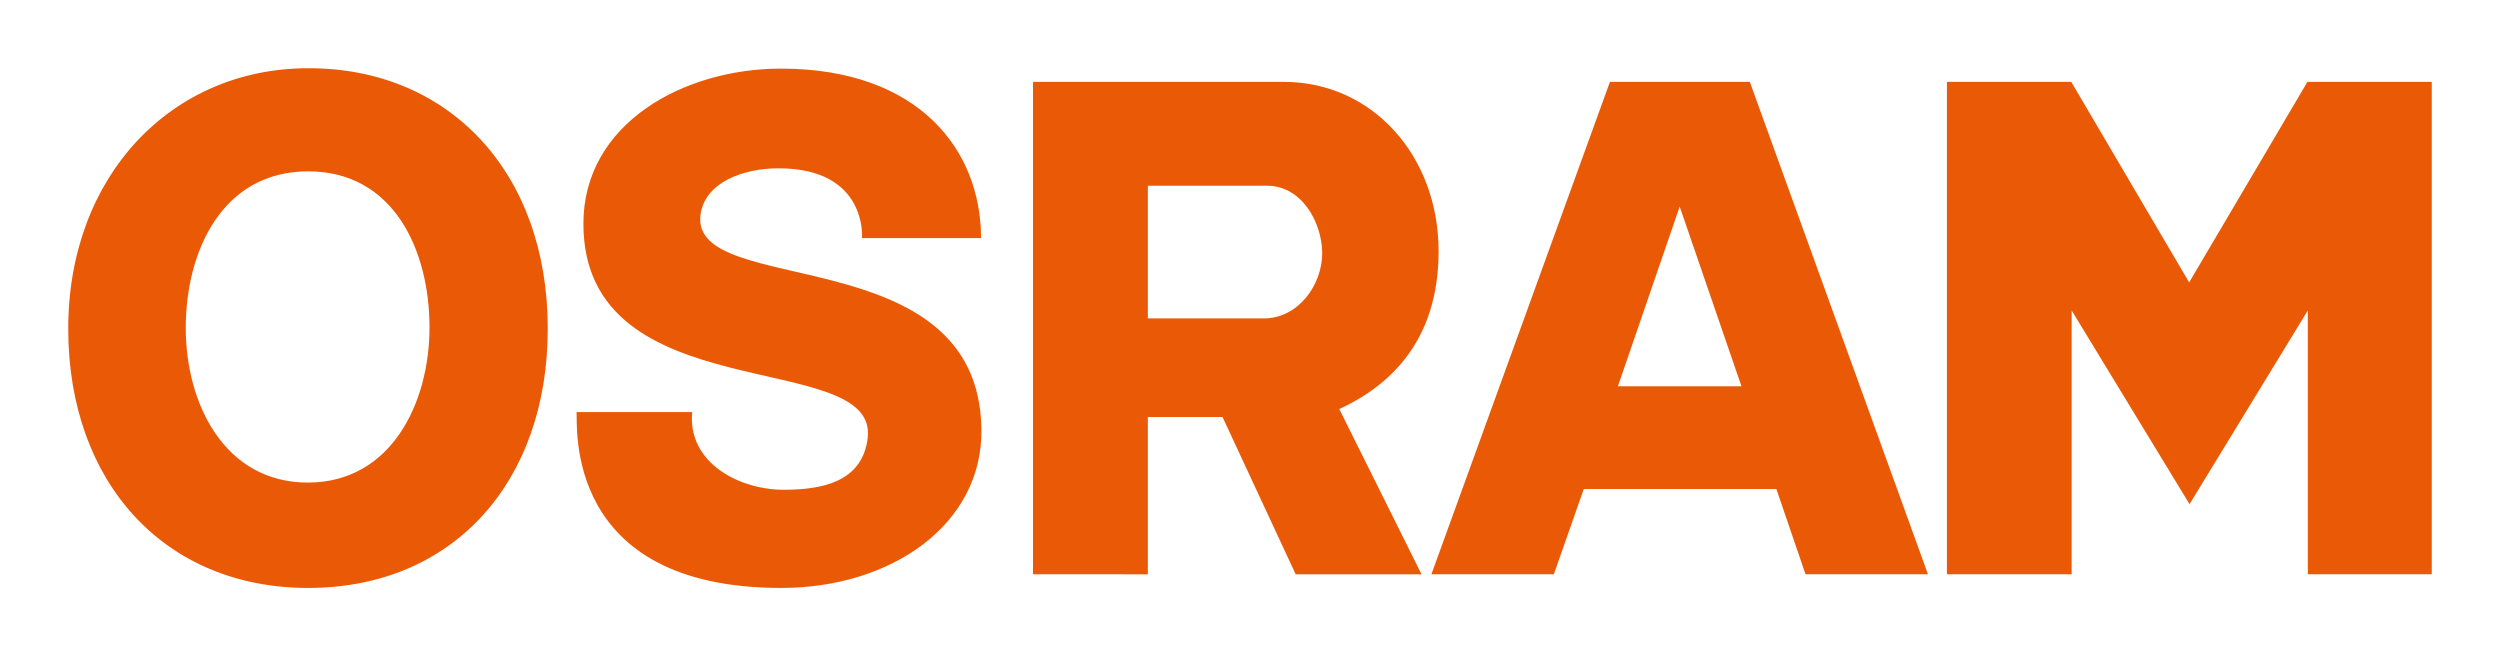
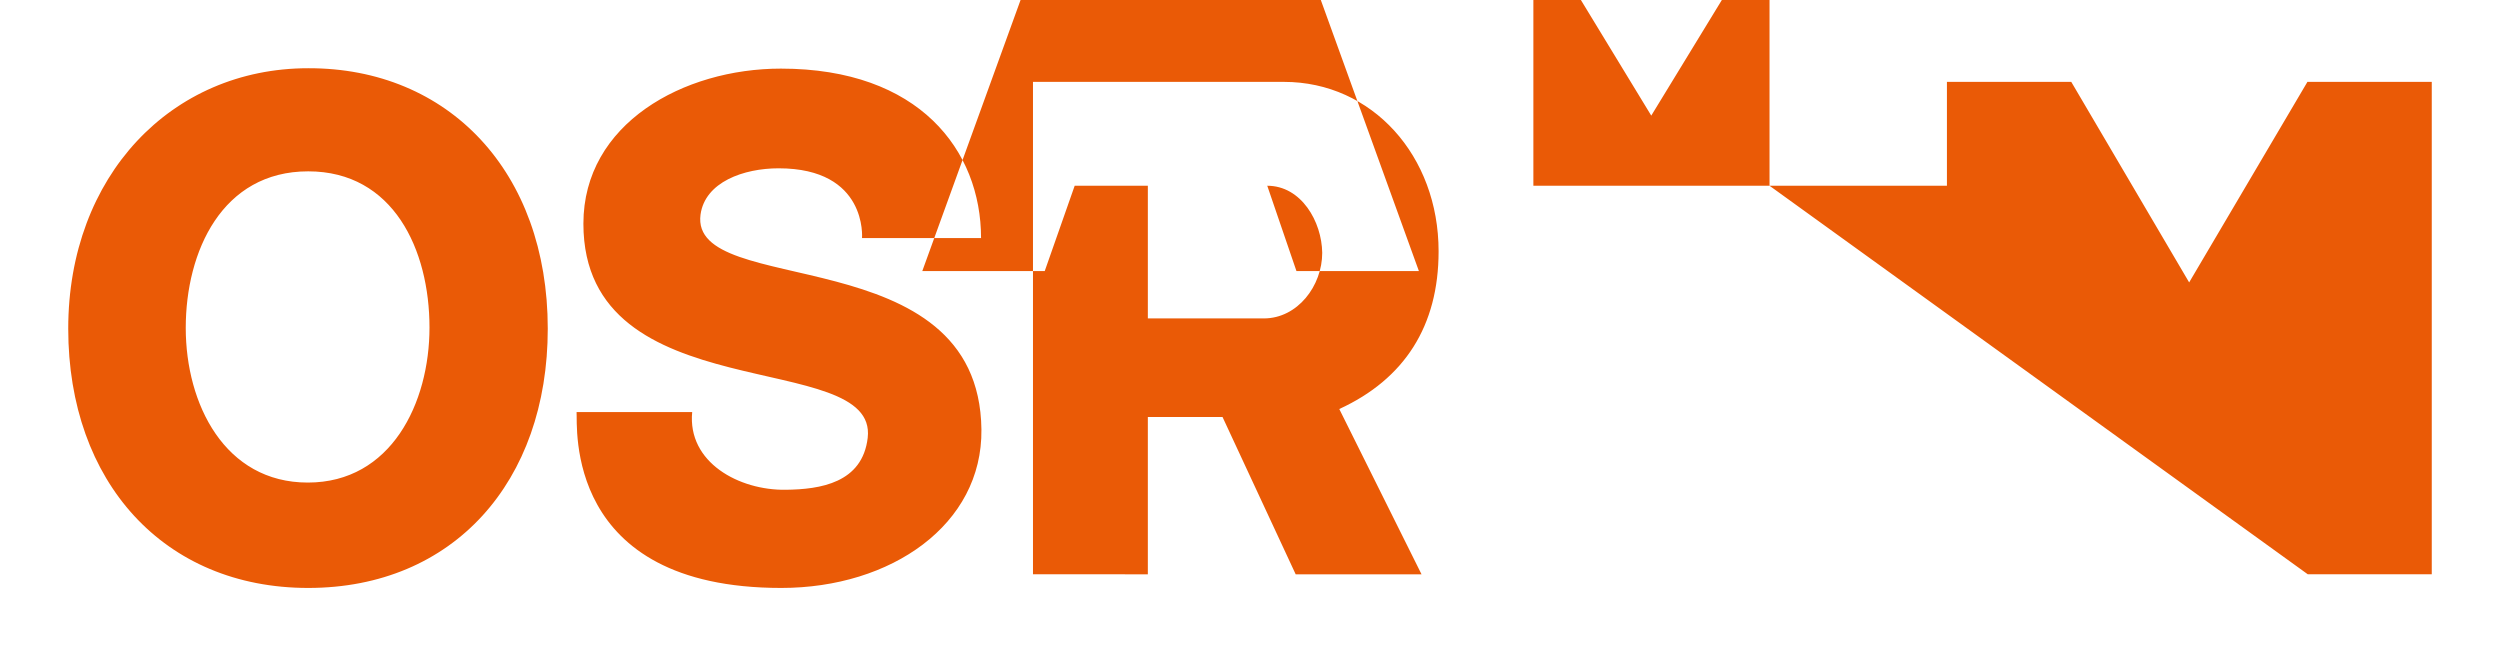
<svg xmlns="http://www.w3.org/2000/svg" xmlns:ns1="http://www.inkscape.org/namespaces/inkscape" xmlns:ns2="http://sodipodi.sourceforge.net/DTD/sodipodi-0.dtd" version="1.1" id="layer" x="0px" y="0px" viewBox="0 0 659.5 173.1" xml:space="preserve" ns1:version="0.48.2 r9819" width="100%" height="100%" ns2:docname="osram-vector-logo.svg">
  <defs id="defs11" />
  <ns2:namedview pagecolor="#ffffff" bordercolor="#666666" borderopacity="1" objecttolerance="10" gridtolerance="10" guidetolerance="10" ns1:pageopacity="0" ns1:pageshadow="2" ns1:window-width="1920" ns1:window-height="1057" id="namedview9" showgrid="false" fit-margin-left="0.2" fit-margin-top="0.2" units="in" fit-margin-right="0.2" fit-margin-bottom="0.2" ns1:zoom="0.36196319" ns1:cx="328.9" ns1:cy="87.8" ns1:window-x="-8" ns1:window-y="-8" ns1:window-maximized="1" ns1:current-layer="layer" />
  <style type="text/css" id="style3">
	.st0{fill-rule:evenodd;clip-rule:evenodd;fill:#EA5A06;}
</style>
  <g id="g5" transform="translate(2.9,-240.7)">
-     <path class="st0" d="m 78.4,395.8 c -38,0 -63.3,-27.9 -63.3,-68.4 0,-40.3 27.2,-68.7 63.3,-68.7 37,-0.1 63.2,27.3 63.2,68.7 0,40.4 -24.9,68.4 -63.2,68.4 m 0,-109.9 c -22.7,0 -32.3,21.1 -32.3,41.3 0,20.1 10.3,40.8 32.2,40.8 22,0 32.1,-21 32.1,-40.9 0,-20.5 -9.5,-41.2 -32,-41.2 M 256,354 c 0.3,25.1 -23.8,41.8 -52.8,41.8 -57.6,0 -53.7,-42.9 -54,-46.4 h 30.5 c -1.3,13.3 12.4,20.7 24.7,20.5 9.1,-0.1 20.2,-1.8 21.6,-13.7 2.8,-24 -75,-6.7 -75,-56.5 0,-26.4 26.4,-40.9 52.1,-40.9 36.5,0 52.8,21.6 52.8,44.7 h -31.4 c 0,0 1.5,-18.4 -22,-18.4 -9.2,0 -19.4,3.6 -20.6,12.2 -3,22.4 73.5,5.8 74.1,56.7 m 94.4,-5.4 21.7,43.6 h -33.2 l -19.3,-41.5 h -19.7 v 41.5 H 269.6 V 262.3 h 66.2 c 23.3,0 40.8,19.5 40.8,44.7 0,19.7 -9,33.7 -26.2,41.6 m -19,-58.9 h -31.5 v 35 h 30.6 c 8.9,0 15.4,-8.6 15.4,-17.3 -0.1,-8.2 -5.5,-17.7 -14.5,-17.7 m 142,102.5 -7.7,-22.5 h -50.8 l -7.9,22.5 h -32.3 l 47.1,-129.9 h 36.9 l 47,129.9 h -32.3 z m -16.9,-49.6 -16.3,-47.4 -16.3,47.4 h 32.6 z m 149.4,49.6 v -69.6 l -31.2,51.1 -31.1,-51.1 0,69.6 H 510.7 V 262.3 h 32.8 l 31.1,52.9 31.2,-52.9 h 32.8 l 0,129.9 h -32.7 z" id="path7" ns1:connector-curvature="0" style="fill:#ea5a06;fill-rule:evenodd" />
+     <path class="st0" d="m 78.4,395.8 c -38,0 -63.3,-27.9 -63.3,-68.4 0,-40.3 27.2,-68.7 63.3,-68.7 37,-0.1 63.2,27.3 63.2,68.7 0,40.4 -24.9,68.4 -63.2,68.4 m 0,-109.9 c -22.7,0 -32.3,21.1 -32.3,41.3 0,20.1 10.3,40.8 32.2,40.8 22,0 32.1,-21 32.1,-40.9 0,-20.5 -9.5,-41.2 -32,-41.2 M 256,354 c 0.3,25.1 -23.8,41.8 -52.8,41.8 -57.6,0 -53.7,-42.9 -54,-46.4 h 30.5 c -1.3,13.3 12.4,20.7 24.7,20.5 9.1,-0.1 20.2,-1.8 21.6,-13.7 2.8,-24 -75,-6.7 -75,-56.5 0,-26.4 26.4,-40.9 52.1,-40.9 36.5,0 52.8,21.6 52.8,44.7 h -31.4 c 0,0 1.5,-18.4 -22,-18.4 -9.2,0 -19.4,3.6 -20.6,12.2 -3,22.4 73.5,5.8 74.1,56.7 m 94.4,-5.4 21.7,43.6 h -33.2 l -19.3,-41.5 h -19.7 v 41.5 H 269.6 V 262.3 h 66.2 c 23.3,0 40.8,19.5 40.8,44.7 0,19.7 -9,33.7 -26.2,41.6 m -19,-58.9 h -31.5 v 35 h 30.6 c 8.9,0 15.4,-8.6 15.4,-17.3 -0.1,-8.2 -5.5,-17.7 -14.5,-17.7 h -50.8 l -7.9,22.5 h -32.3 l 47.1,-129.9 h 36.9 l 47,129.9 h -32.3 z m -16.9,-49.6 -16.3,-47.4 -16.3,47.4 h 32.6 z m 149.4,49.6 v -69.6 l -31.2,51.1 -31.1,-51.1 0,69.6 H 510.7 V 262.3 h 32.8 l 31.1,52.9 31.2,-52.9 h 32.8 l 0,129.9 h -32.7 z" id="path7" ns1:connector-curvature="0" style="fill:#ea5a06;fill-rule:evenodd" />
  </g>
</svg>